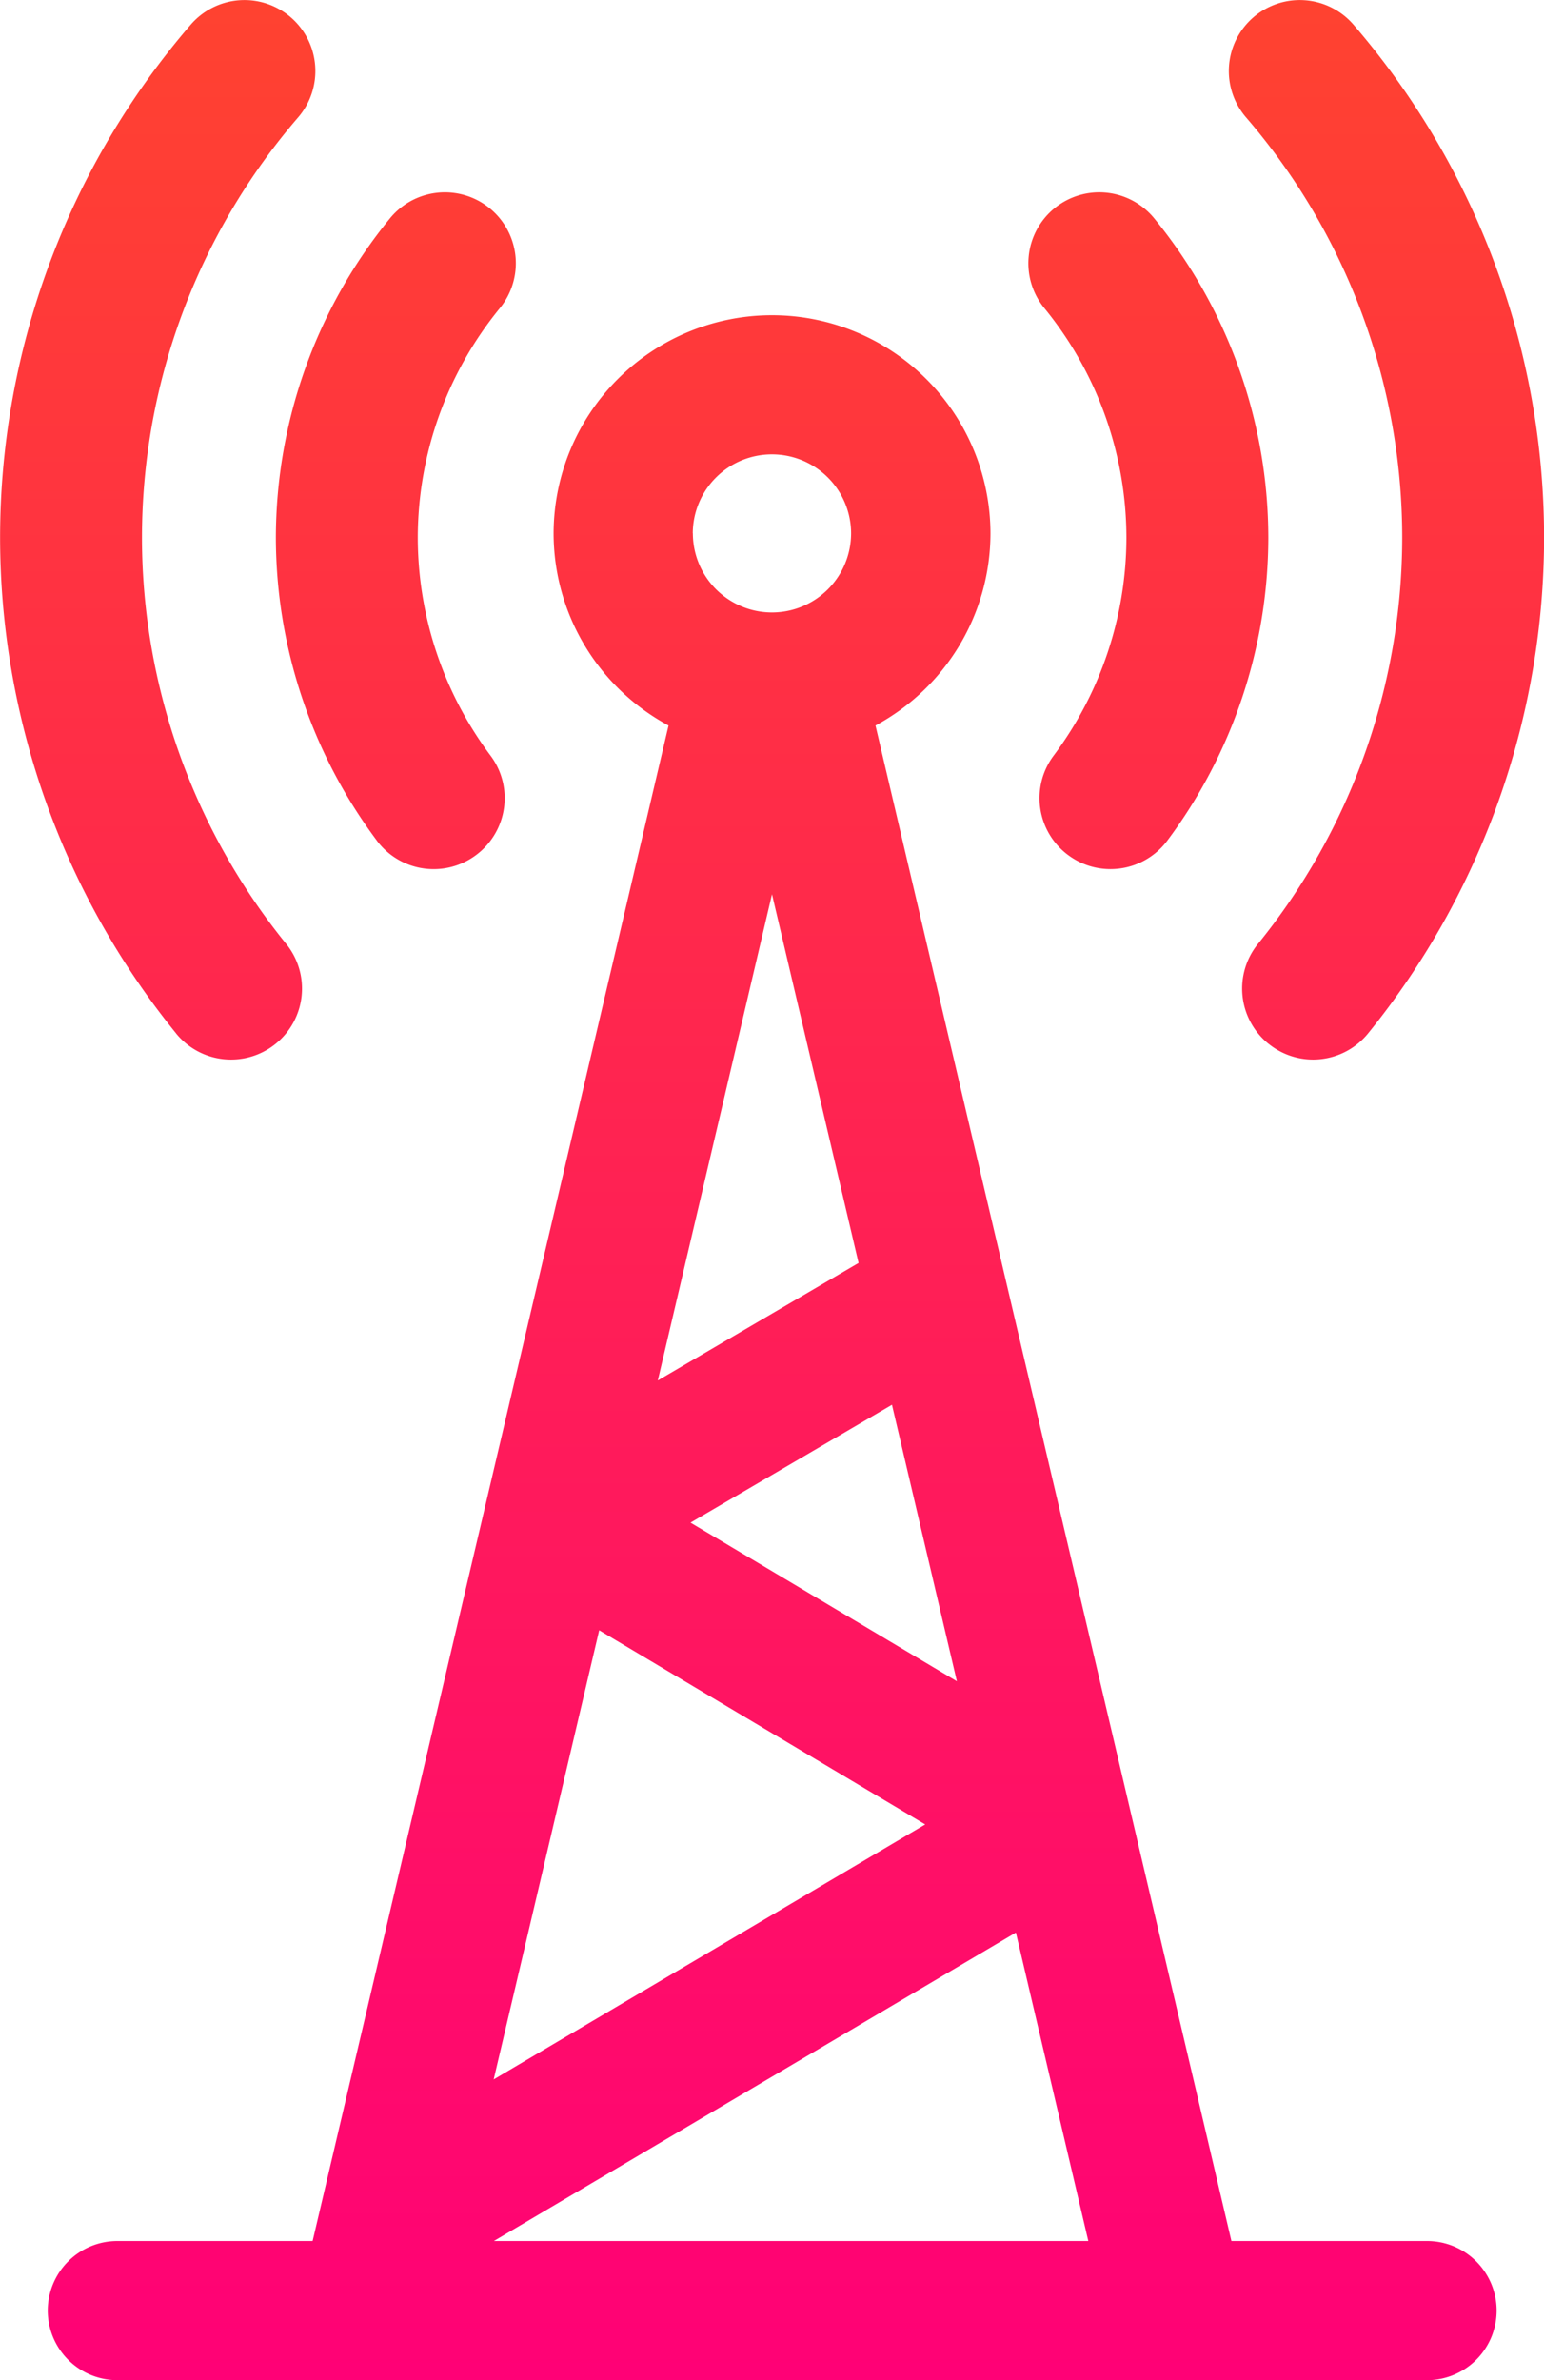
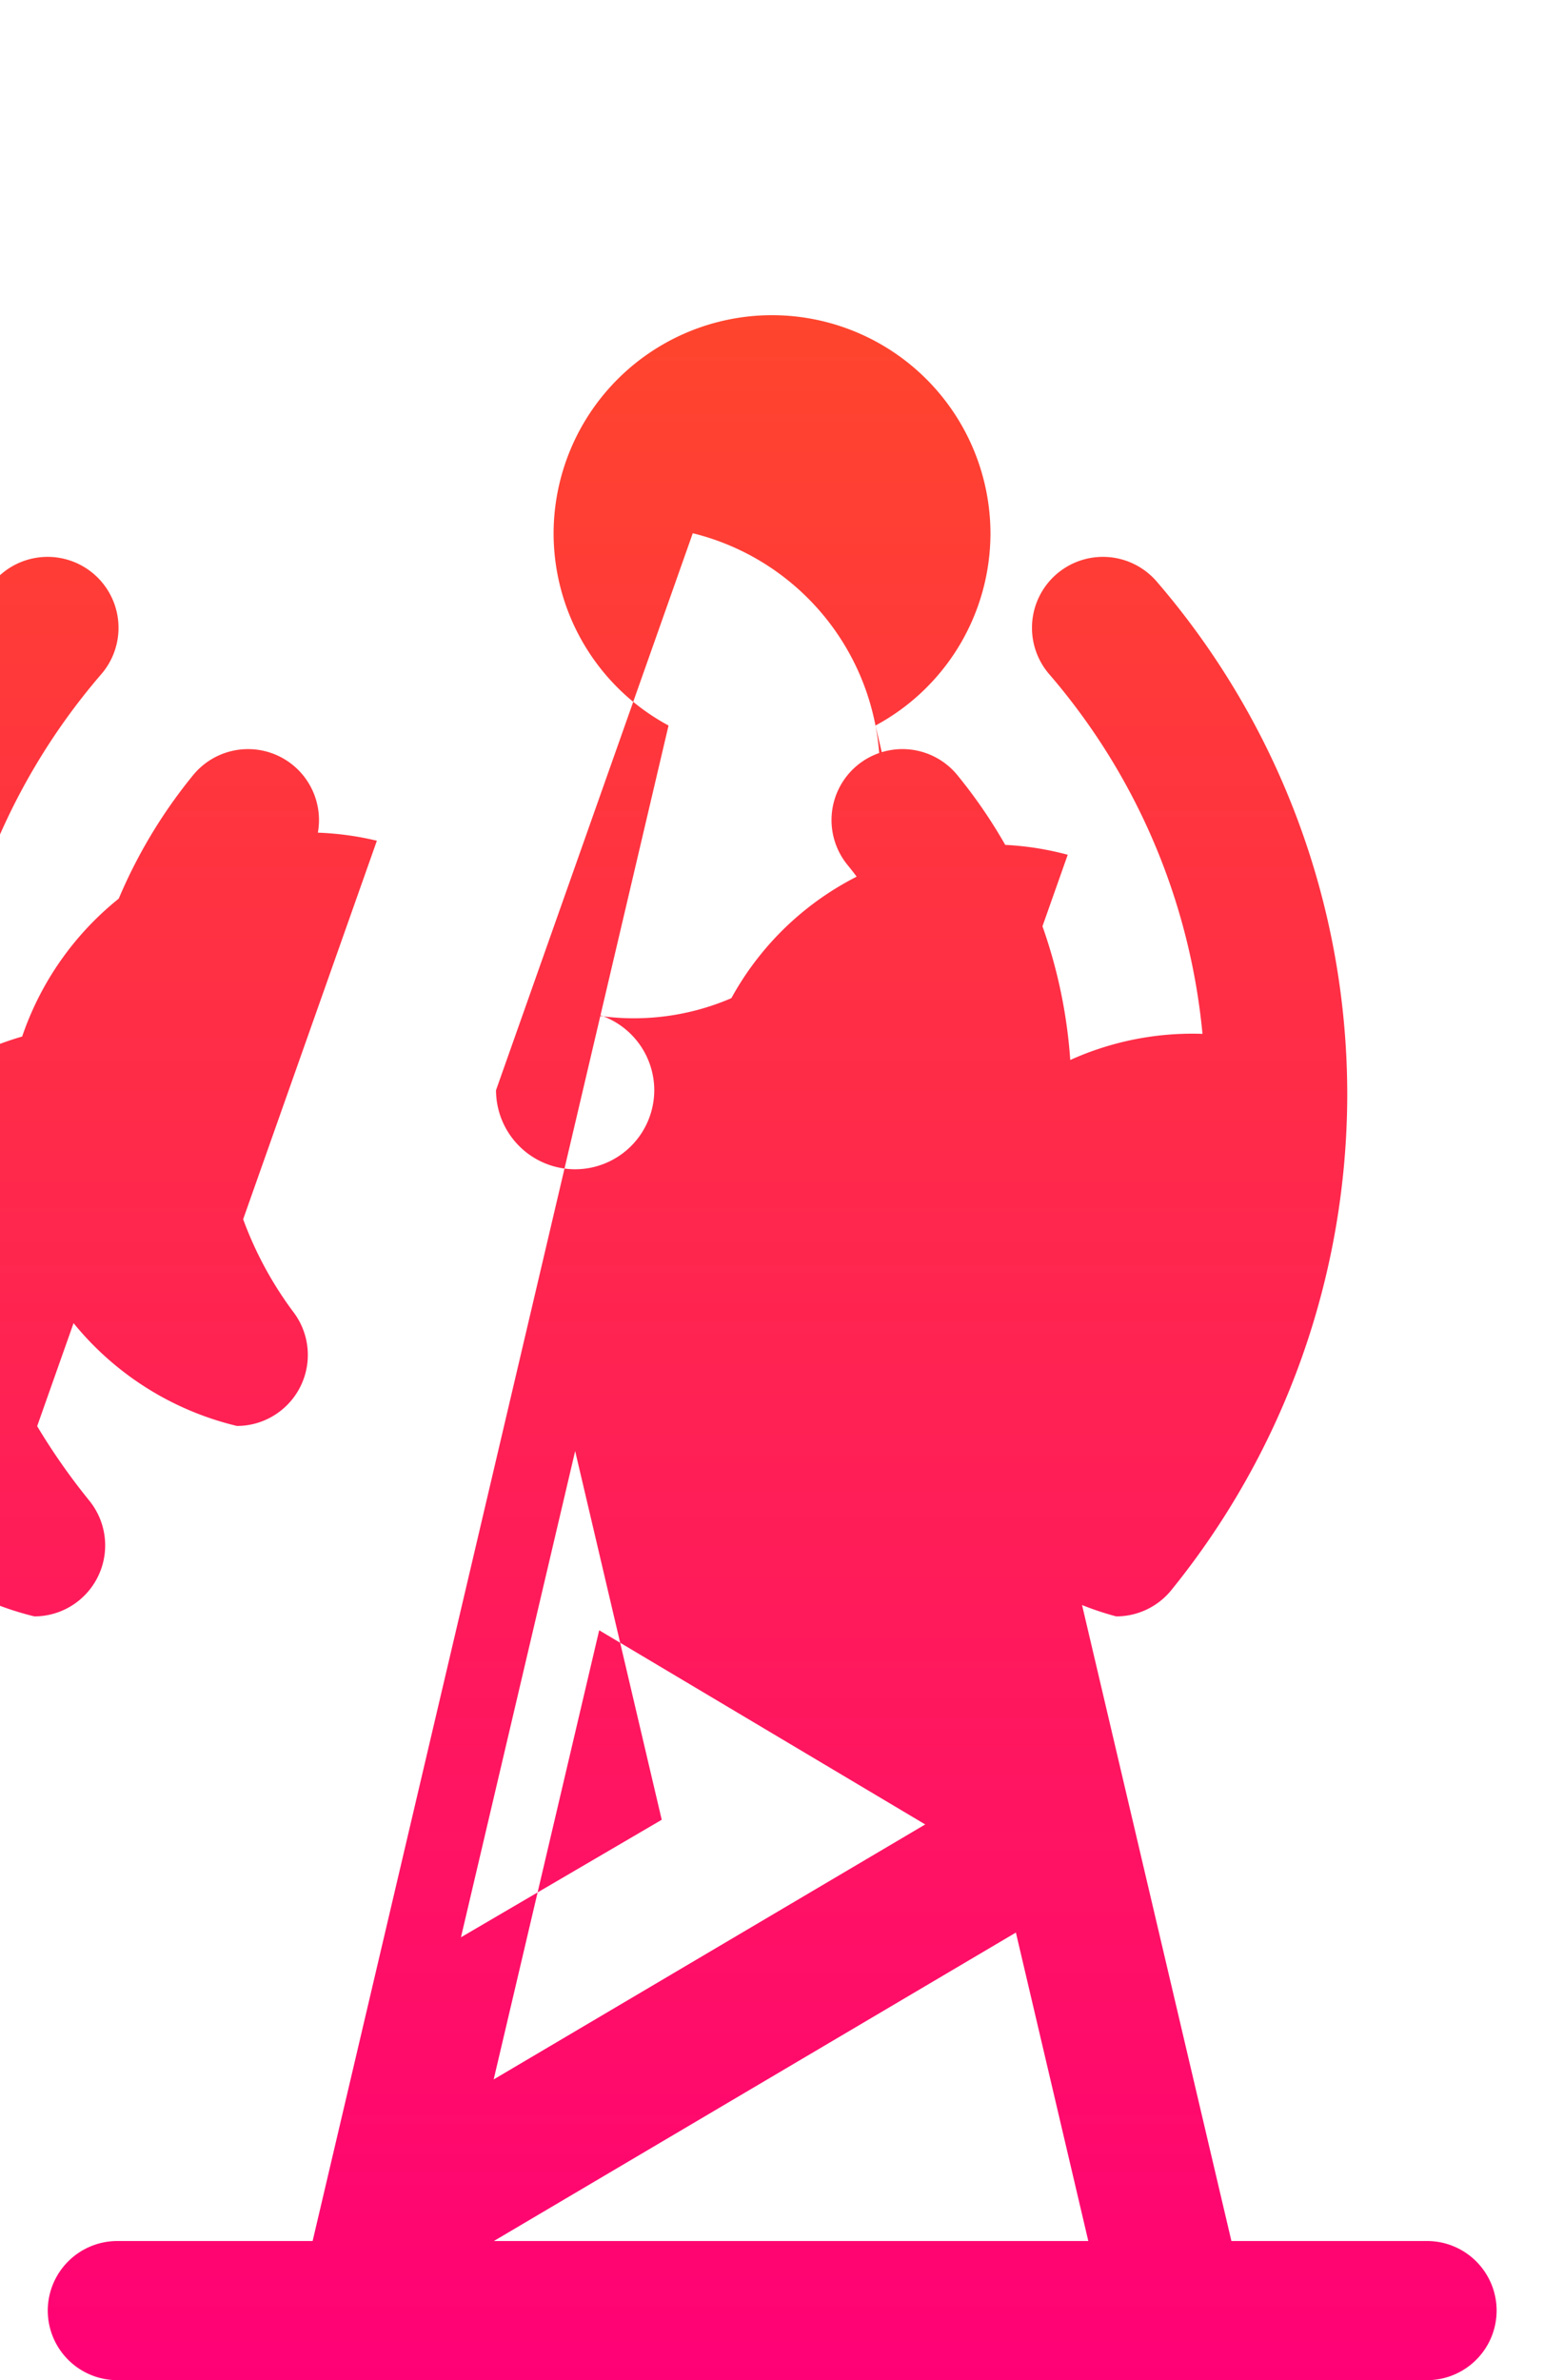
<svg xmlns="http://www.w3.org/2000/svg" width="51.918" height="80" viewBox="0 0 51.918 80">
  <defs>
    <linearGradient id="linear-gradient" x1="0.5" x2="0.5" y2="1" gradientUnits="objectBoundingBox">
      <stop offset="0" stop-color="#ff6f00" />
      <stop offset="1" stop-color="#f07" />
    </linearGradient>
  </defs>
-   <path id="Intersection_11" data-name="Intersection 11" d="M-1214.8,718.978a2.341,2.341,0,0,1-2.343-2.338,2.341,2.341,0,0,1,2.343-2.339h6.563l11.968-50.938a7.34,7.34,0,0,1-3.865-6.458,7.348,7.348,0,0,1,7.345-7.334,7.348,7.348,0,0,1,7.345,7.334,7.341,7.341,0,0,1-3.866,6.458l11.968,50.938h6.575a2.34,2.34,0,0,1,2.343,2.339,2.341,2.341,0,0,1-2.343,2.338Zm12.657-4.677h19.989l-2.435-10.368Zm-.006-5.431,14.511-8.571-10.963-6.526Zm6.619-18.715,8.957,5.332-2.183-9.294Zm-1.1-4.778,6.751-3.95-2.911-12.393Zm1.179-28.472a2.662,2.662,0,0,0,2.66,2.658,2.662,2.662,0,0,0,2.661-2.658,2.662,2.662,0,0,0-2.661-2.657A2.662,2.662,0,0,0-1195.454,656.9Zm19.35,17.151a2.385,2.385,0,0,1-.346-3.356,21.7,21.7,0,0,0,4.848-13.648,21.644,21.644,0,0,0-5.251-14.13,2.386,2.386,0,0,1,.248-3.364,2.387,2.387,0,0,1,3.365.248,26.417,26.417,0,0,1,6.409,17.246,26.487,26.487,0,0,1-5.917,16.658,2.383,2.383,0,0,1-1.852.881A2.38,2.38,0,0,1-1176.1,674.055Zm-36.728-.346a26.482,26.482,0,0,1-5.917-16.657,26.415,26.415,0,0,1,6.41-17.247,2.386,2.386,0,0,1,3.364-.248,2.385,2.385,0,0,1,.248,3.364,21.644,21.644,0,0,0-5.251,14.13,21.7,21.7,0,0,0,4.847,13.648,2.386,2.386,0,0,1-.346,3.356,2.378,2.378,0,0,1-1.5.535A2.377,2.377,0,0,1-1212.832,673.708Zm29.986-6a2.385,2.385,0,0,1-.473-3.34,12.25,12.25,0,0,0,2.443-7.317,12.209,12.209,0,0,0-2.756-7.715,2.386,2.386,0,0,1,.332-3.357,2.386,2.386,0,0,1,3.358.333,16.988,16.988,0,0,1,3.838,10.739,17.052,17.052,0,0,1-3.4,10.184,2.382,2.382,0,0,1-1.909.952A2.376,2.376,0,0,1-1182.846,667.707Zm-23.23-.473a17.052,17.052,0,0,1-3.4-10.184,16.993,16.993,0,0,1,3.838-10.739,2.387,2.387,0,0,1,3.358-.333,2.386,2.386,0,0,1,.333,3.357,12.207,12.207,0,0,0-2.757,7.715,12.25,12.25,0,0,0,2.443,7.317,2.385,2.385,0,0,1-.473,3.34,2.376,2.376,0,0,1-1.432.48A2.382,2.382,0,0,1-1206.076,667.235Z" transform="translate(1218.749 -638.977)" fill="url(#linear-gradient)" />
+   <path id="Intersection_11" data-name="Intersection 11" d="M-1214.8,718.978a2.341,2.341,0,0,1-2.343-2.338,2.341,2.341,0,0,1,2.343-2.339h6.563l11.968-50.938a7.34,7.34,0,0,1-3.865-6.458,7.348,7.348,0,0,1,7.345-7.334,7.348,7.348,0,0,1,7.345,7.334,7.341,7.341,0,0,1-3.866,6.458l11.968,50.938h6.575a2.34,2.34,0,0,1,2.343,2.339,2.341,2.341,0,0,1-2.343,2.338Zm12.657-4.677h19.989l-2.435-10.368Zm-.006-5.431,14.511-8.571-10.963-6.526ZZm-1.1-4.778,6.751-3.95-2.911-12.393Zm1.179-28.472a2.662,2.662,0,0,0,2.66,2.658,2.662,2.662,0,0,0,2.661-2.658,2.662,2.662,0,0,0-2.661-2.657A2.662,2.662,0,0,0-1195.454,656.9Zm19.35,17.151a2.385,2.385,0,0,1-.346-3.356,21.7,21.7,0,0,0,4.848-13.648,21.644,21.644,0,0,0-5.251-14.13,2.386,2.386,0,0,1,.248-3.364,2.387,2.387,0,0,1,3.365.248,26.417,26.417,0,0,1,6.409,17.246,26.487,26.487,0,0,1-5.917,16.658,2.383,2.383,0,0,1-1.852.881A2.38,2.38,0,0,1-1176.1,674.055Zm-36.728-.346a26.482,26.482,0,0,1-5.917-16.657,26.415,26.415,0,0,1,6.41-17.247,2.386,2.386,0,0,1,3.364-.248,2.385,2.385,0,0,1,.248,3.364,21.644,21.644,0,0,0-5.251,14.13,21.7,21.7,0,0,0,4.847,13.648,2.386,2.386,0,0,1-.346,3.356,2.378,2.378,0,0,1-1.5.535A2.377,2.377,0,0,1-1212.832,673.708Zm29.986-6a2.385,2.385,0,0,1-.473-3.34,12.25,12.25,0,0,0,2.443-7.317,12.209,12.209,0,0,0-2.756-7.715,2.386,2.386,0,0,1,.332-3.357,2.386,2.386,0,0,1,3.358.333,16.988,16.988,0,0,1,3.838,10.739,17.052,17.052,0,0,1-3.4,10.184,2.382,2.382,0,0,1-1.909.952A2.376,2.376,0,0,1-1182.846,667.707Zm-23.23-.473a17.052,17.052,0,0,1-3.4-10.184,16.993,16.993,0,0,1,3.838-10.739,2.387,2.387,0,0,1,3.358-.333,2.386,2.386,0,0,1,.333,3.357,12.207,12.207,0,0,0-2.757,7.715,12.25,12.25,0,0,0,2.443,7.317,2.385,2.385,0,0,1-.473,3.34,2.376,2.376,0,0,1-1.432.48A2.382,2.382,0,0,1-1206.076,667.235Z" transform="translate(1218.749 -638.977)" fill="url(#linear-gradient)" />
</svg>